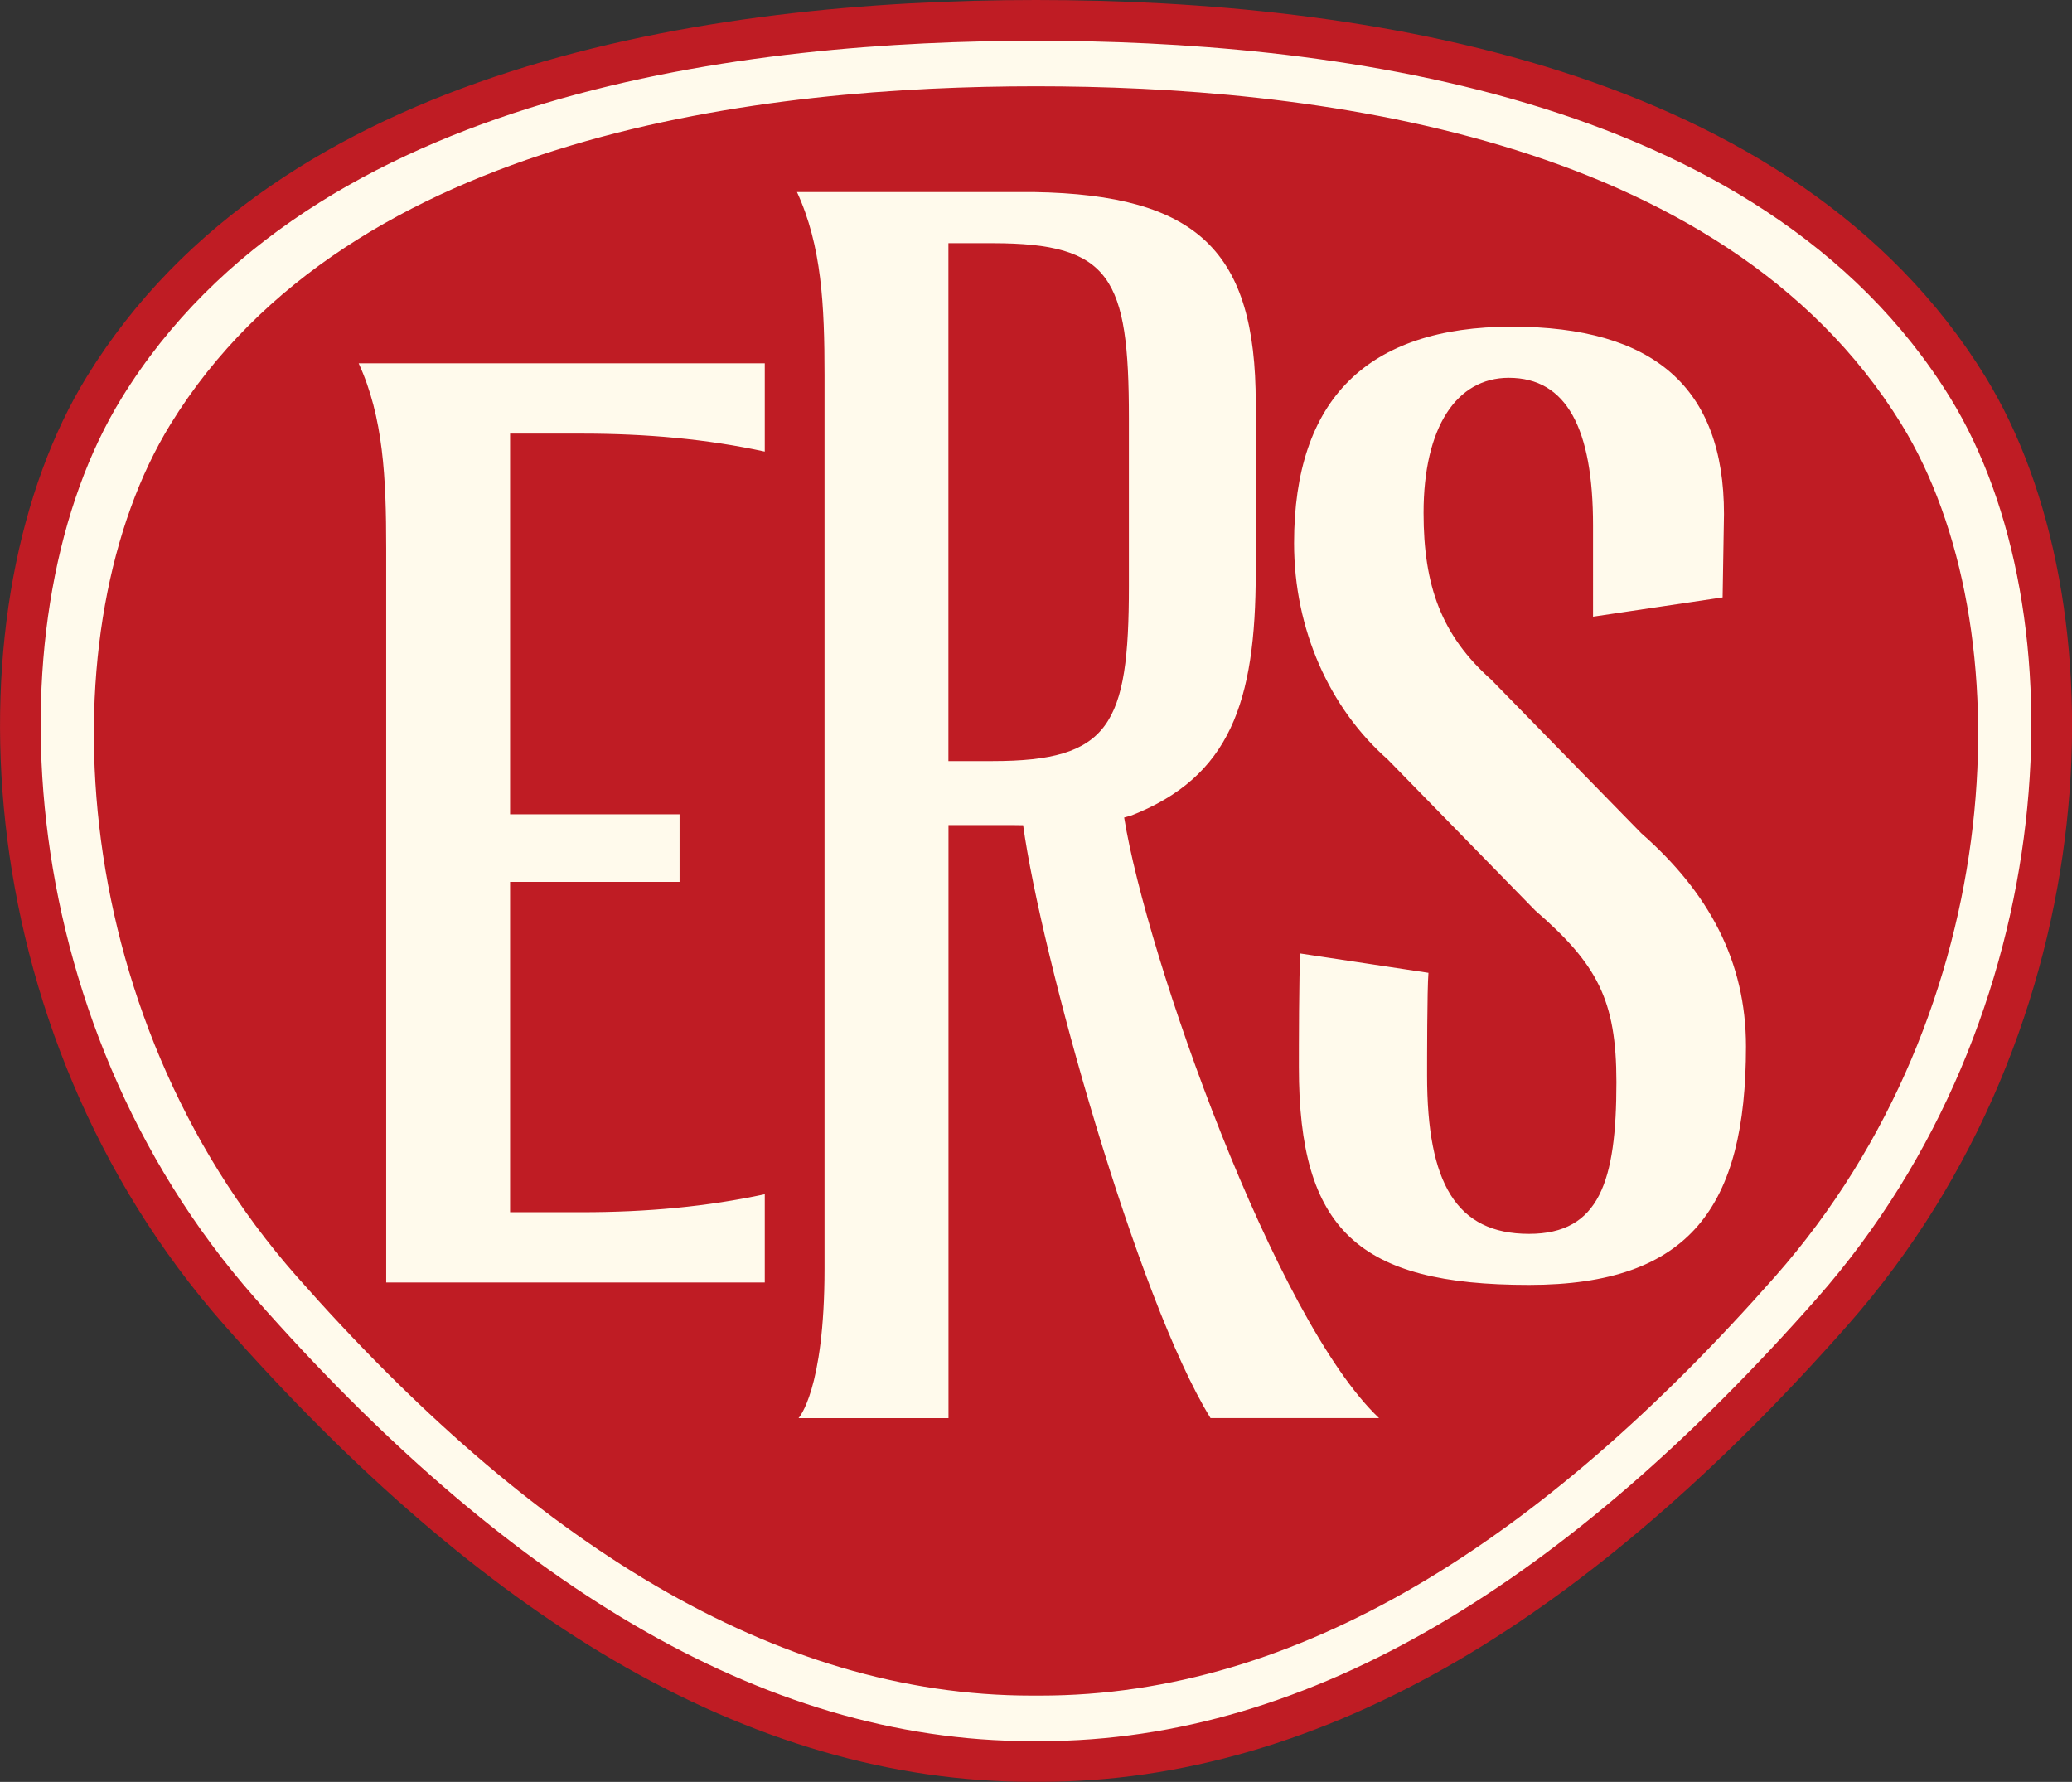
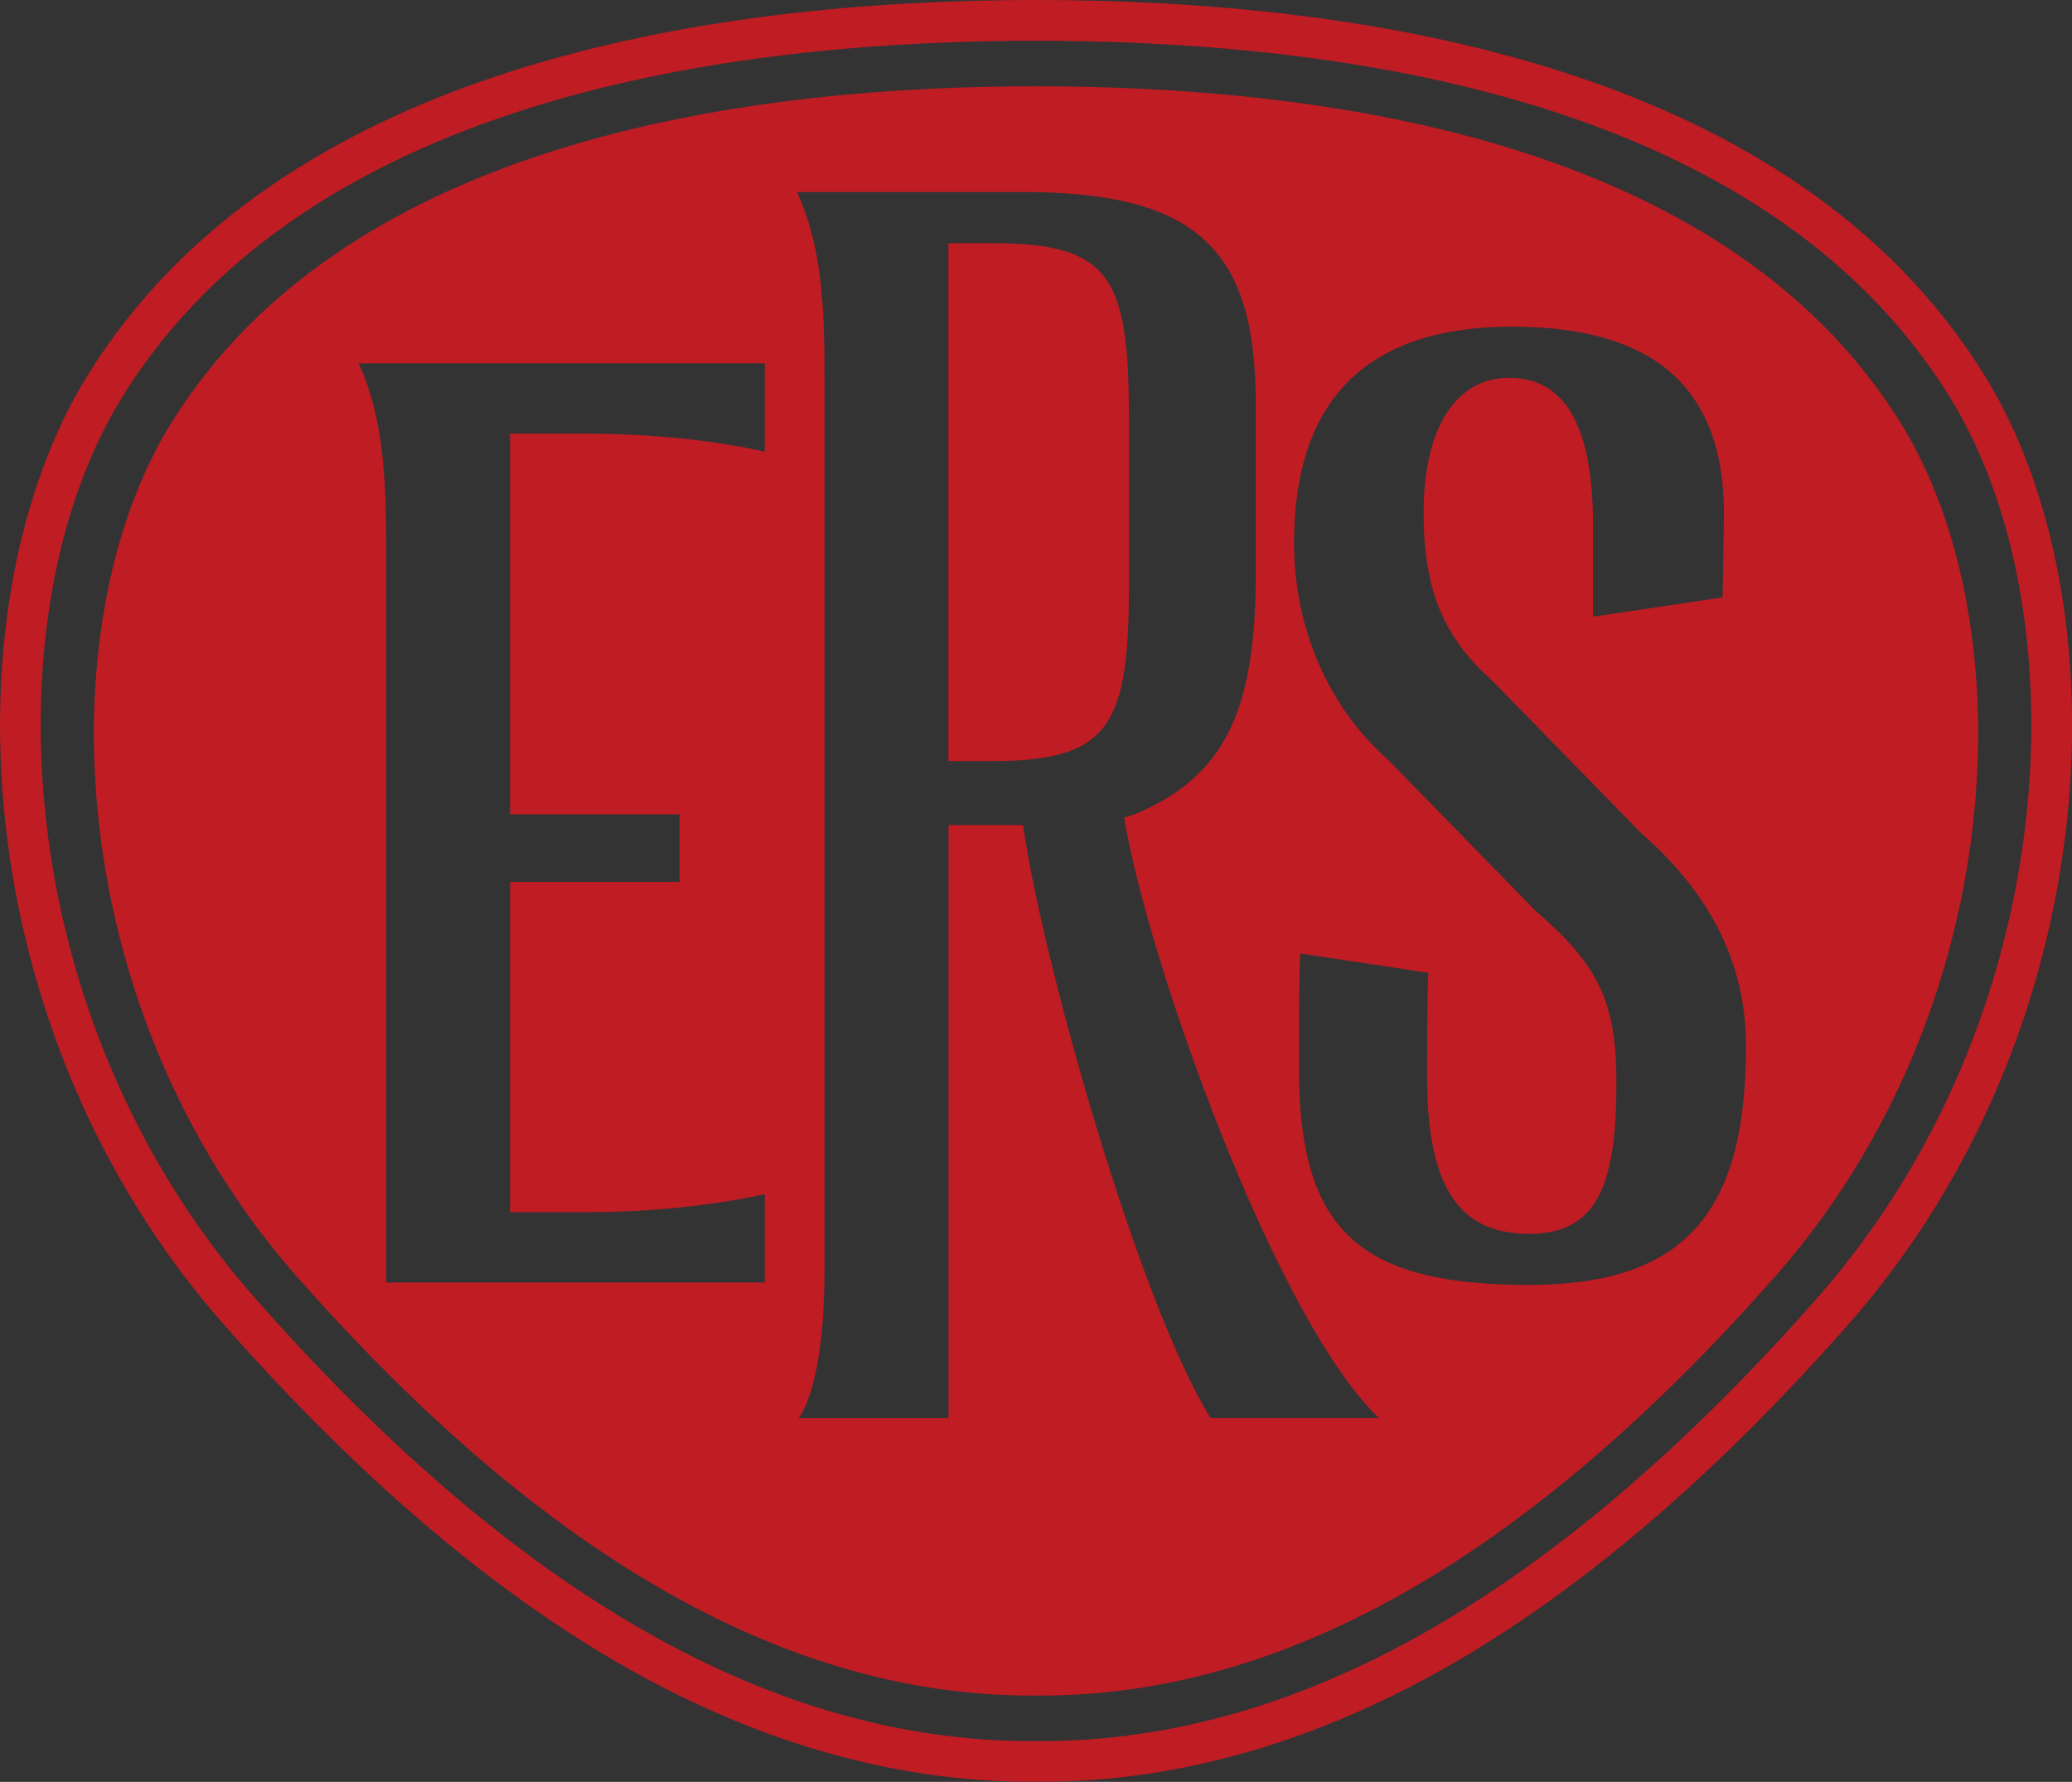
<svg xmlns="http://www.w3.org/2000/svg" version="1.1" id="Layer_1" x="0px" y="0px" viewBox="0 0 288.16 247.8" style="enable-background:new 0 0 288.16 247.8;" xml:space="preserve">
  <rect x="0" y="0" width="288.16" height="247.8" fill="#333333" stroke="none" />
  <style type="text/css">
	.st0{fill:#FFFAEC;}
	.st1{fill:#BF1C24;}
</style>
-   <path class="st0" d="M144.08,4.63c39.75,0,102.41,6.75,129.37,50.54c18.53,30.12,16.17,87.6-18.87,127.35  c-35.04,39.74-71.42,62.66-109.83,62.66h-1.33c-38.41,0-74.8-22.91-109.83-62.66C-1.46,142.77-3.82,85.29,14.71,55.17  C41.67,11.39,104.32,4.63,144.08,4.63" />
  <path class="st1" d="M144.08,5.67c39.07,0,100.67,6.64,127.16,49.68c18.22,29.6,15.9,86.1-18.54,125.19  c-34.45,39.06-70.2,61.59-107.96,61.59h-1.31c-37.76,0-73.52-22.52-107.95-61.59C1.02,141.45-1.3,84.95,16.92,55.35  C43.41,12.31,105,5.67,144.08,5.67 M144.08,0c-45.52,0-105.36,9.08-132,52.37C-7.13,83.58-5.28,142.9,31.2,184.28  c18.02,20.45,36.23,36.12,54.13,46.6c19.18,11.23,38.73,16.91,58.1,16.91h1.31c19.37,0,38.91-5.68,58.1-16.91  c17.9-10.48,36.1-26.15,54.13-46.6c36.48-41.38,38.34-100.7,19.13-131.91C249.45,9.08,189.59,0,144.08,0L144.08,0z M157,58.15  c0-19.54-2.49-24.33-18.97-24.33h-6.13v72.02h6.13c16.29,0,18.97-4.98,18.97-24.33V58.15z M264.44,59  C239.36,18.27,181.06,12,144.08,12C107.09,12,48.79,18.27,23.71,59C6.47,87.04,8.68,140.52,41.26,177.5  c32.6,36.99,66.45,58.3,102.19,58.3h1.25c35.74,0,69.59-21.31,102.19-58.3C279.49,140.52,281.7,87.04,264.44,59z M106.36,62.8  c-8.05-1.75-16.48-2.5-25.49-2.5h-9.93v52.94h23.57v9.4c-9.16,0-23.57,0-23.57,0v45.94h9.93c9.19,0,17.44-0.78,25.49-2.5v12.27  H53.71V76.22c0-9.77-0.39-18.21-3.83-25.7h56.48V62.8z M168.36,197.22c-10.23-16.57-23.61-64.55-26.07-82.46  c-0.95-0.02-1.57-0.02-1.57-0.02h-8.81l0,82.48h-20.86c0,0,3.62-3.83,3.62-20.76c0-12.16,0-124.27,0-124.27  c0-9.75-0.39-18-3.83-25.48h32.96c22.79,0.38,30.84,8.24,30.84,29.32v23.53c0,18.18-3.63,28.45-17.25,33.83c0,0-0.4,0.12-1.05,0.3  c3.13,19.46,21.03,69.91,35.45,83.52H168.36z M212.65,178.69c-23.77,0-32.01-7.66-32.01-30.28c0-2.49,0-12.92,0.2-15.81l17.82,2.69  c-0.19,2.29-0.19,12.34-0.19,14.27c0,14.95,4.03,22.03,14.18,22.03c9.78,0,12.15-7.29,12.15-21.09c0-11.49-2.69-16.42-11.3-23.89  l-20.51-21c-8.05-7.09-13.02-18.02-13.02-30.08c0-19.94,10.15-30.1,30.28-30.1c19.73,0,29.51,8.44,29.51,26.05  c0,1.17-0.19,10.44-0.19,11.6l-18.02,2.68V73.06c0-13.45-3.67-20.52-11.72-20.52c-7.28,0-11.85,6.9-11.85,18.78  c0,10.15,2.49,17.05,9.4,23.19l20.89,21.38c9.38,8.23,14.55,17.77,14.55,29.65C242.81,167.76,235.08,178.69,212.65,178.69z" />
</svg>